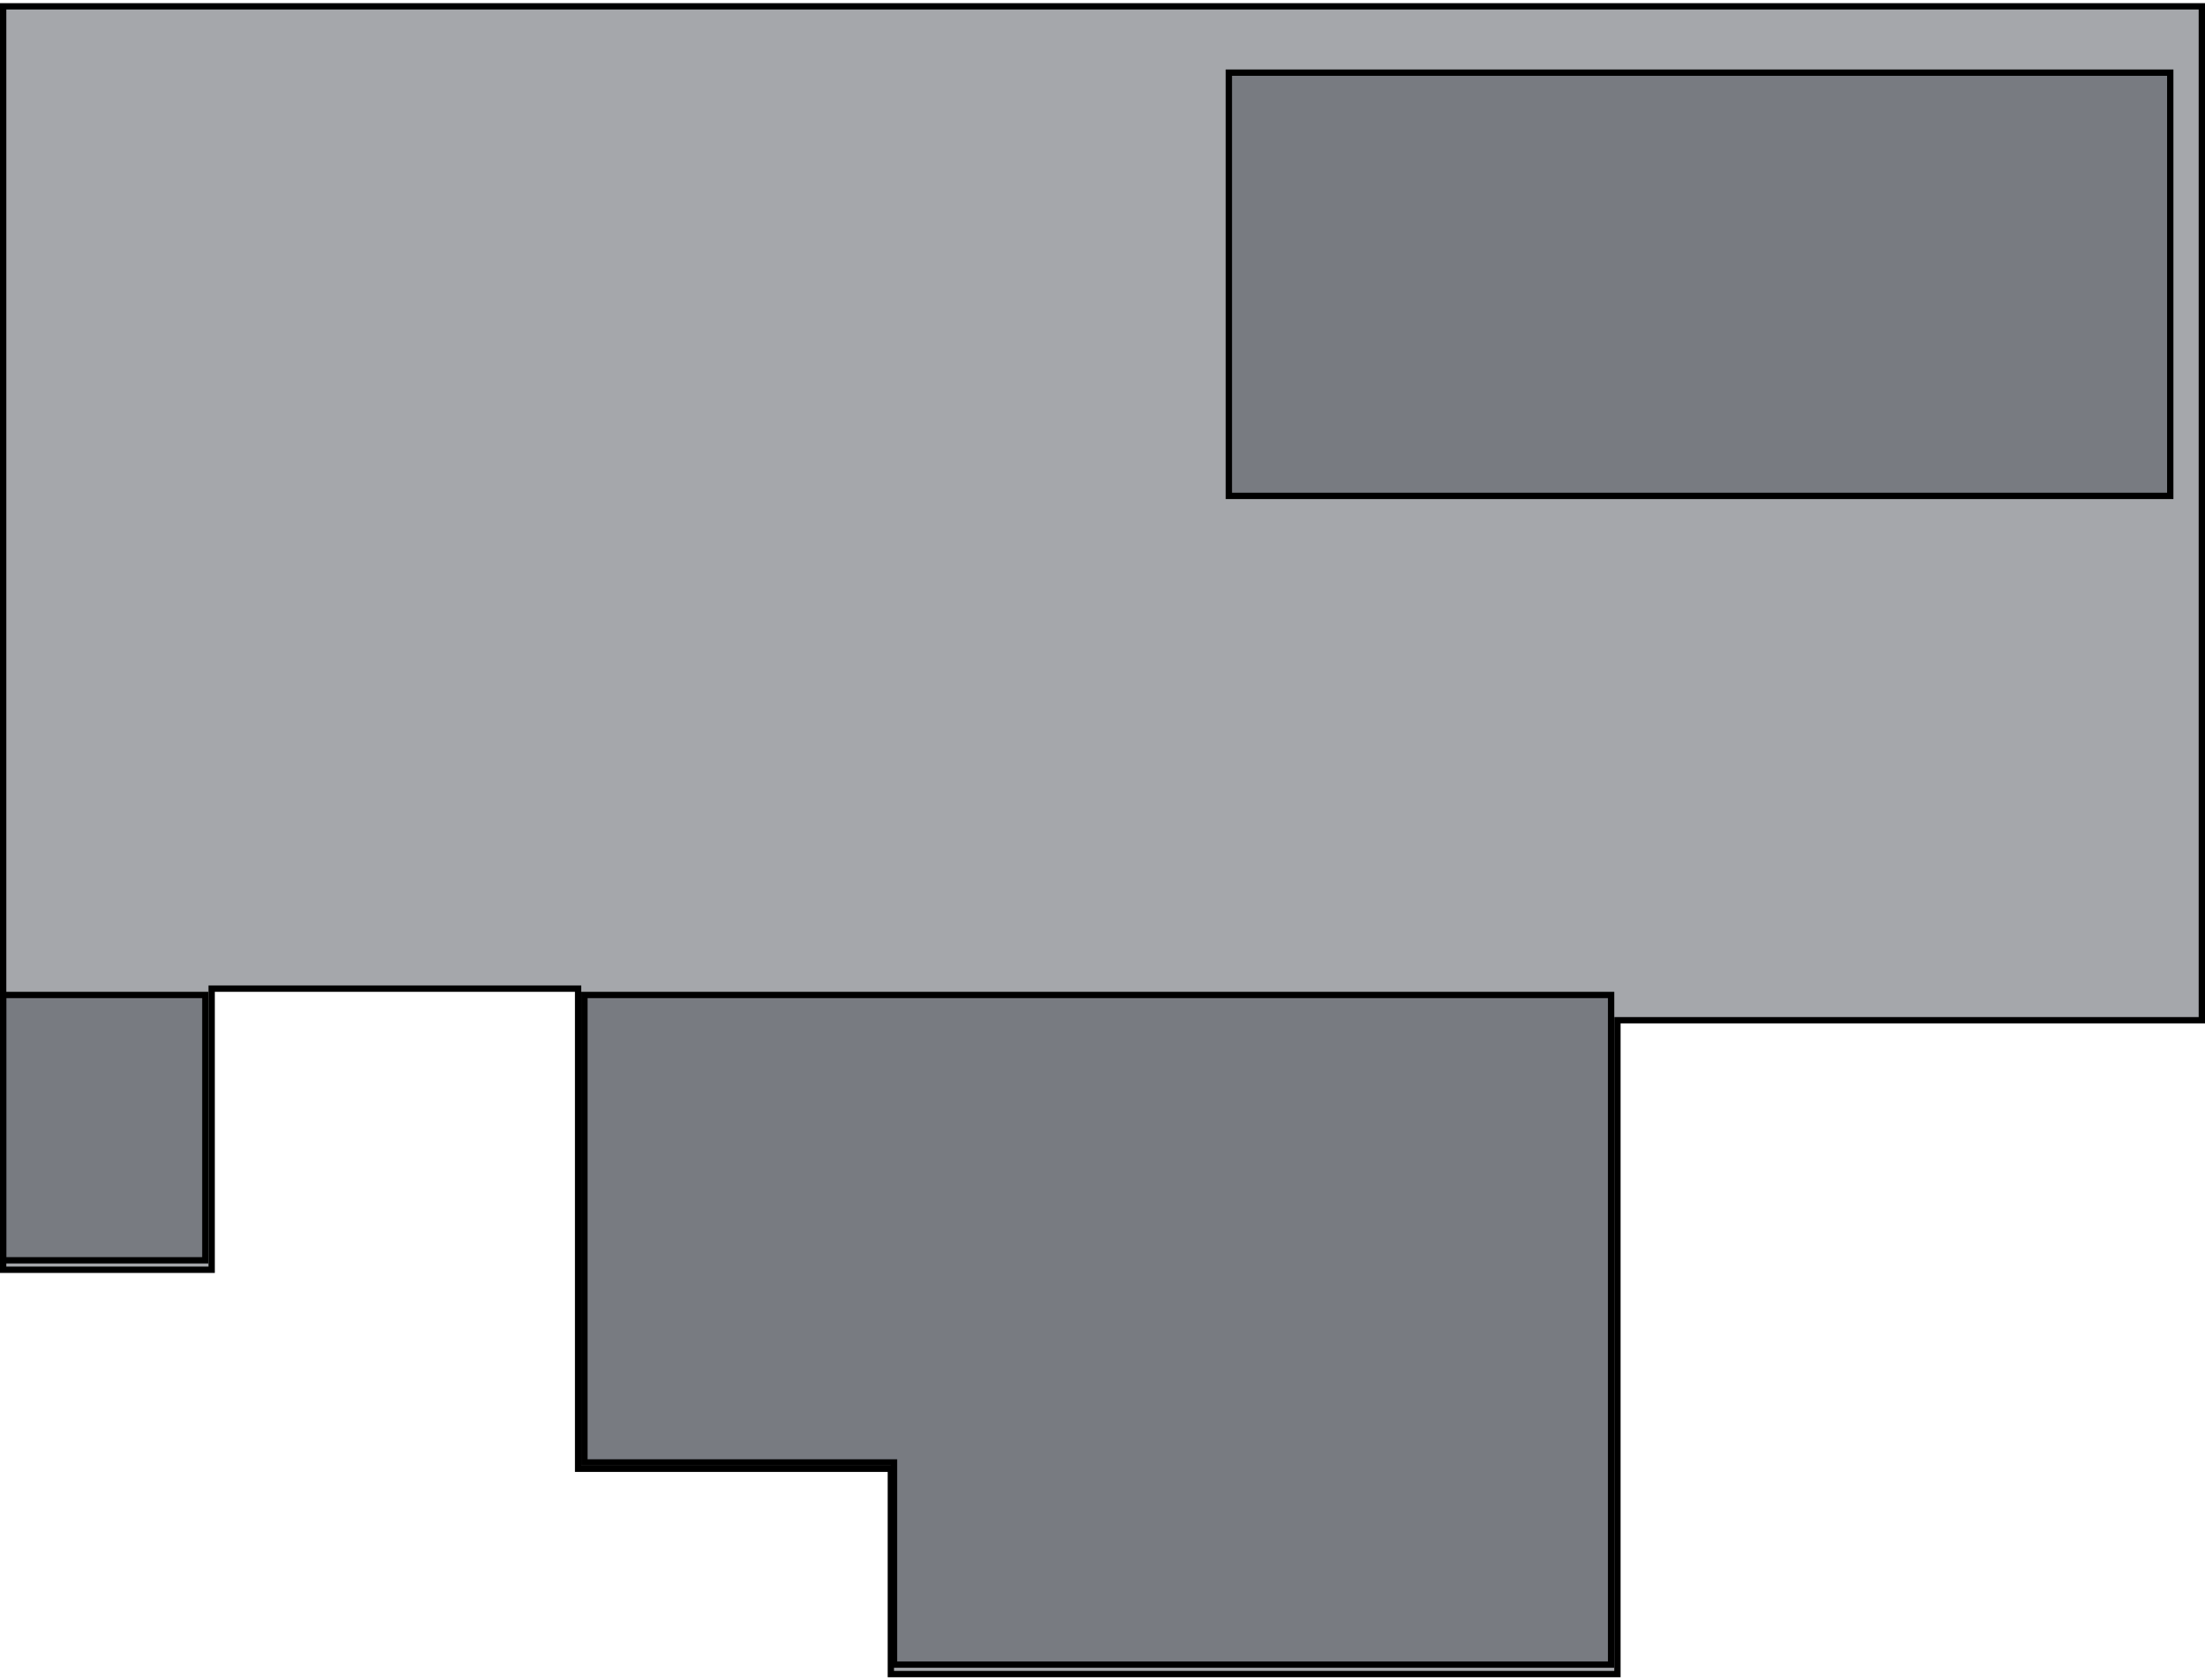
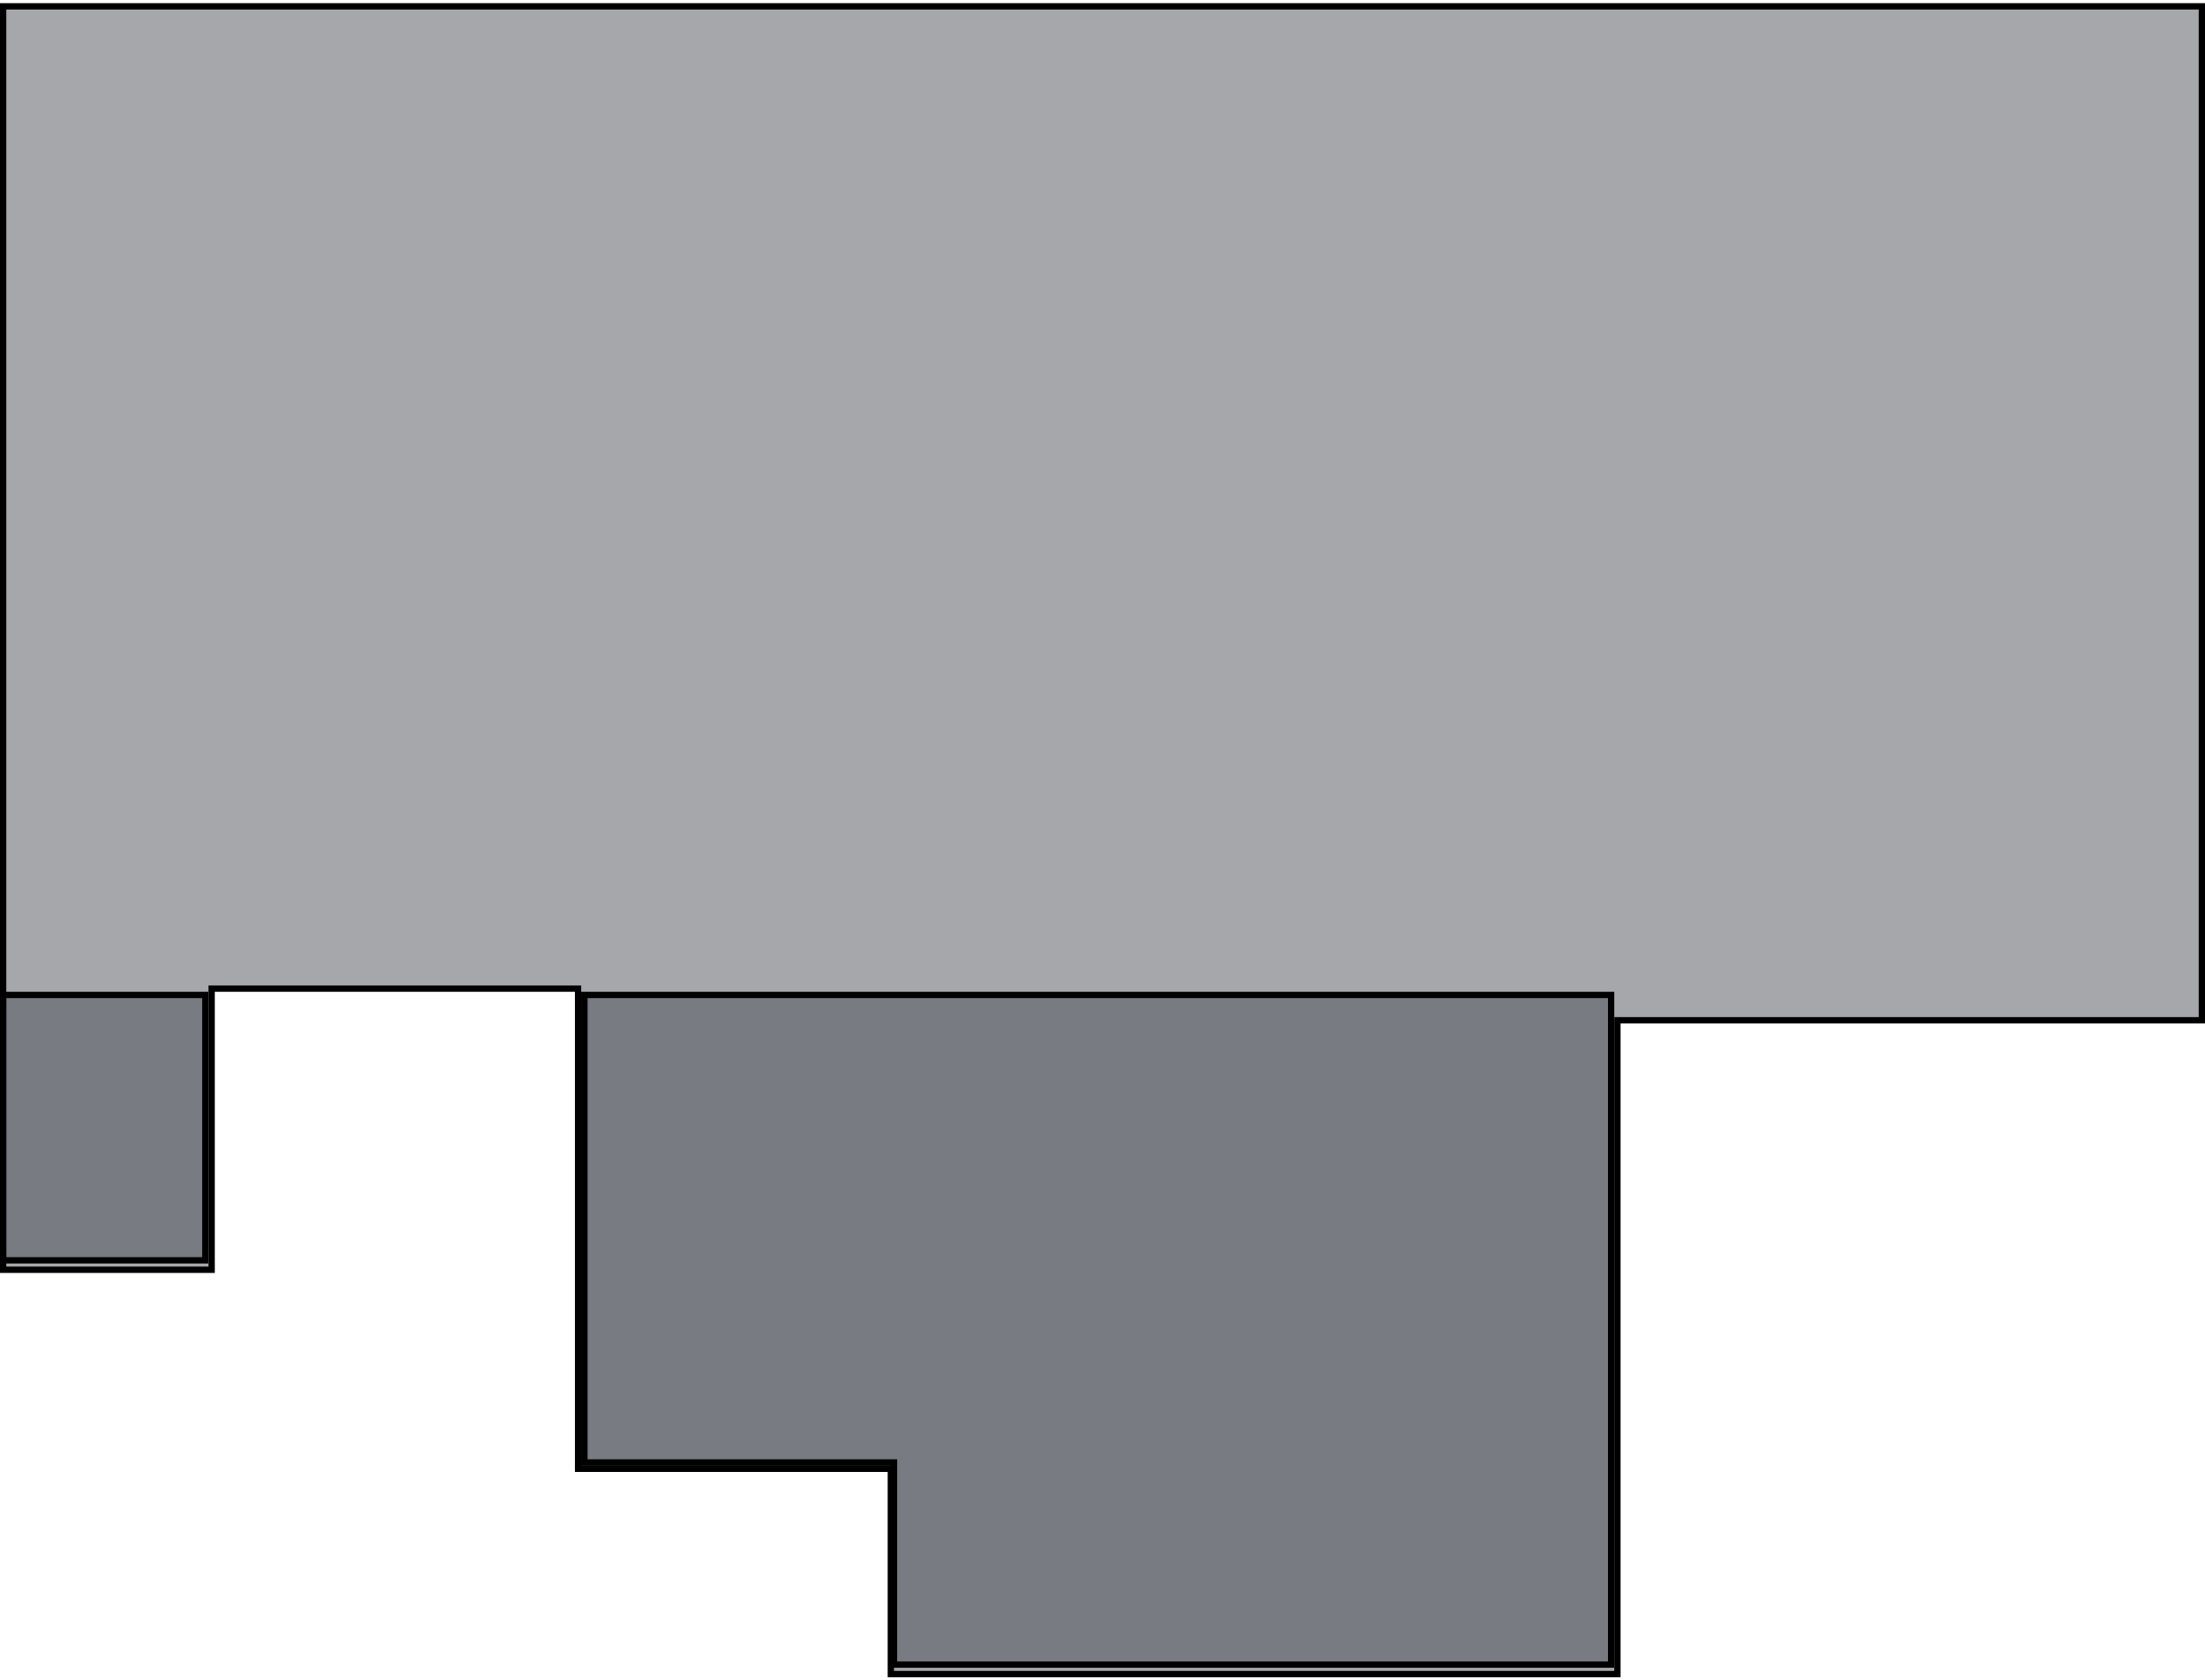
<svg xmlns="http://www.w3.org/2000/svg" width="349" height="266" viewBox="0 0 349 266" fill="none">
  <path d="M34 156.5H33.5V157V201H0.5V1H348.5V161.5H256.5H256V162V265H141V233V232.5H140.5H91.5V157V156.5H91H34Z" fill="#4C5159" fill-opacity="0.5" stroke="black" />
-   <path d="M194.5 11.5H343.5V78.5H194.5V11.5Z" fill="#4C5159" fill-opacity="0.5" stroke="black" />
-   <path d="M0.5 157.5H32.5V199.5H0.5V157.5Z" fill="#4C5159" fill-opacity="0.5" stroke="black" />
+   <path d="M0.5 157.5H32.5V199.5H0.5Z" fill="#4C5159" fill-opacity="0.5" stroke="black" />
  <path d="M141 231.5H92.5V157.5H255V263.5H141.5V232V231.5H141Z" fill="#4C5159" fill-opacity="0.5" stroke="black" />
</svg>